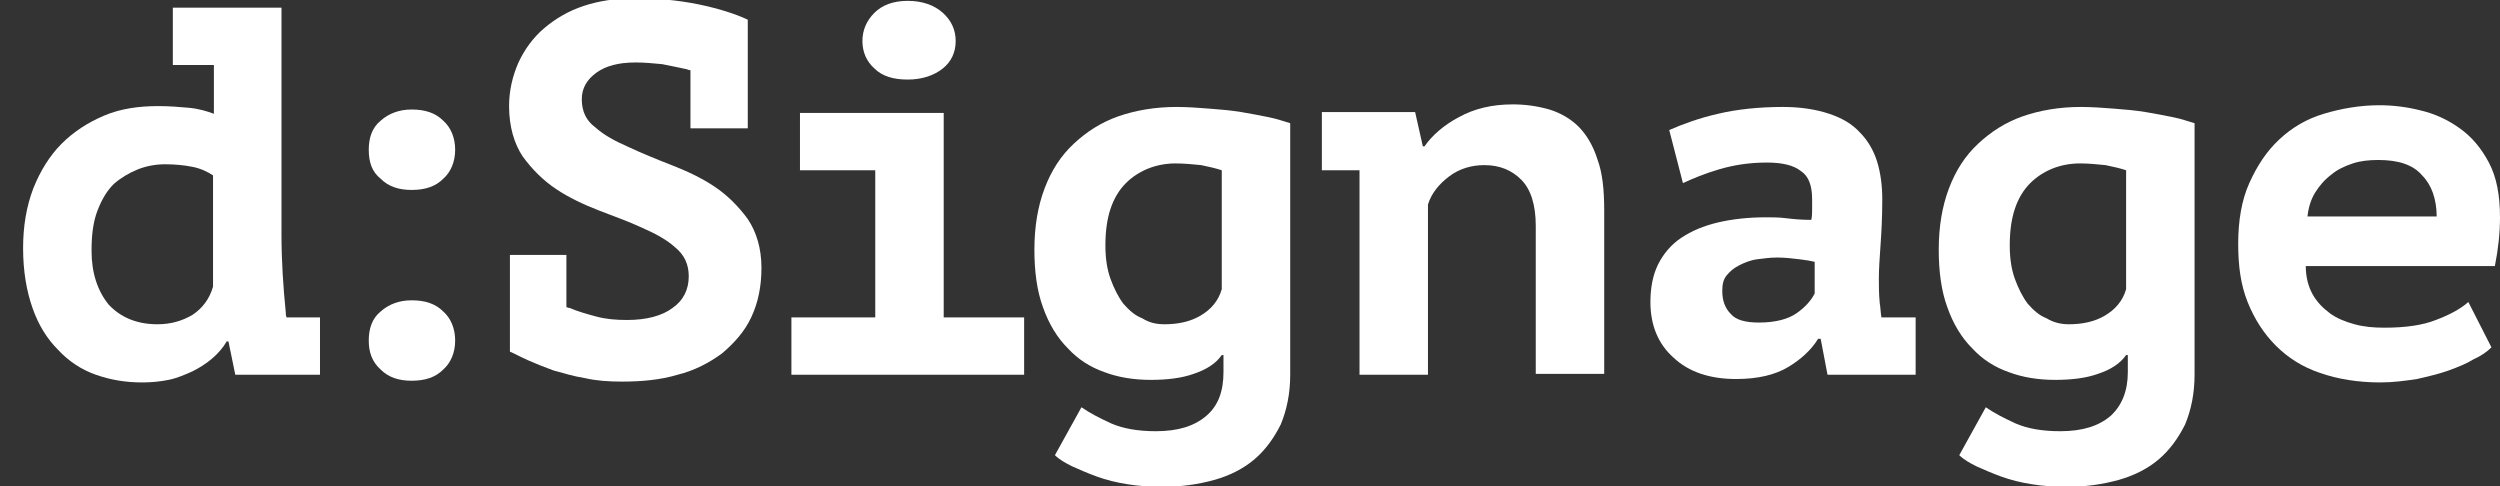
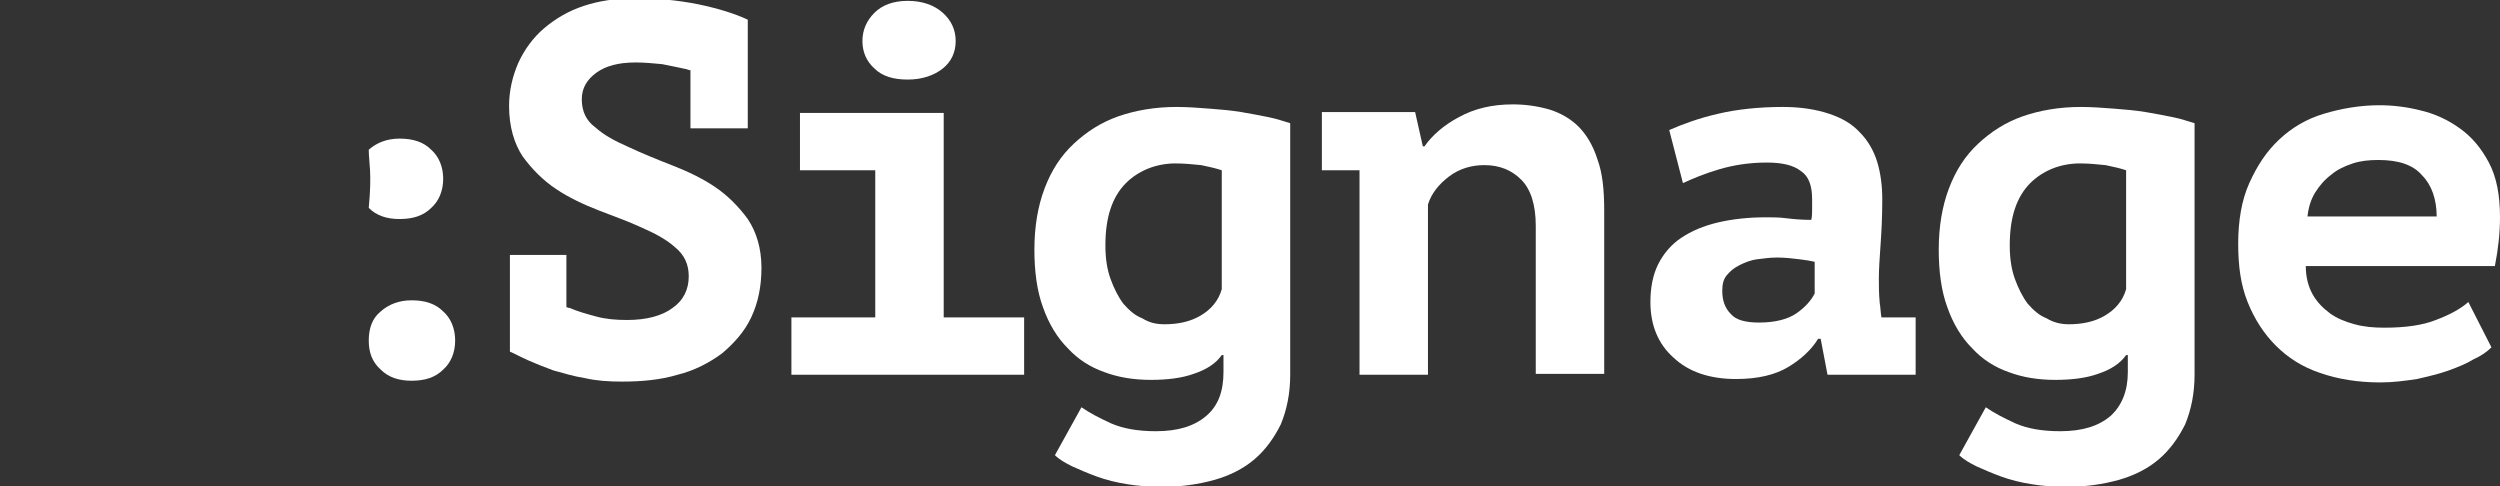
<svg xmlns="http://www.w3.org/2000/svg" version="1.1" id="Layer_1" x="0px" y="0px" viewBox="0 0 292.2 56.8" style="enable-background:new 0 0 292.2 56.8;" xml:space="preserve">
  <rect x="0" y="0" width="292.2" height="56.8" fill="#333333" stroke="none" />
  <style type="text/css">
	.st0{fill:#FFFFFF;}
</style>
  <g>
-     <path class="st0" d="M20.1,0.9h12.8v26.5c0,3.1,0.2,6.1,0.5,9.1c0,0.2,0,0.4,0.1,0.6h3.9v6.7h-9.9l-0.8-3.9h-0.2   c-0.4,0.7-1,1.4-1.7,2s-1.5,1.1-2.3,1.5c-0.9,0.4-1.8,0.8-2.8,1s-2,0.3-3.1,0.3c-1.9,0-3.7-0.3-5.4-0.9c-1.7-0.6-3.2-1.6-4.4-2.9   c-1.3-1.3-2.3-2.9-3-4.9s-1.1-4.3-1.1-7c0-2.6,0.4-4.9,1.2-7c0.8-2,1.9-3.8,3.3-5.2c1.4-1.4,3.1-2.5,5-3.3s4-1.1,6.3-1.1   c1.3,0,2.5,0.1,3.6,0.2c1.1,0.1,2.1,0.4,2.9,0.7V7.6h-4.8V0.9H20.1z M18.4,37.9c1.6,0,2.9-0.4,4.1-1.1c1.2-0.8,2-1.9,2.4-3.3v-13   c-0.6-0.4-1.4-0.8-2.4-1s-2.1-0.3-3.2-0.3s-2.2,0.2-3.2,0.6s-2,1-2.8,1.7c-0.8,0.8-1.4,1.8-1.9,3.1c-0.5,1.3-0.7,2.8-0.7,4.7   c0,2.6,0.7,4.7,2,6.3C14.1,37.1,16,37.9,18.4,37.9z" />
-     <path class="st0" d="M43.1,17.5c0-1.4,0.4-2.6,1.4-3.4c0.9-0.8,2.1-1.3,3.6-1.3c1.6,0,2.8,0.4,3.7,1.3c0.9,0.8,1.4,2,1.4,3.4   s-0.5,2.6-1.4,3.4c-0.9,0.9-2.1,1.3-3.7,1.3c-1.5,0-2.7-0.4-3.6-1.3C43.5,20.1,43.1,19,43.1,17.5z M43.1,39.8   c0-1.4,0.4-2.6,1.4-3.4c0.9-0.8,2.1-1.3,3.6-1.3c1.6,0,2.8,0.4,3.7,1.3c0.9,0.8,1.4,2,1.4,3.4s-0.5,2.6-1.4,3.4   c-0.9,0.9-2.1,1.3-3.7,1.3c-1.5,0-2.7-0.4-3.6-1.3C43.5,42.3,43.1,41.2,43.1,39.8z" />
+     <path class="st0" d="M43.1,17.5c0.9-0.8,2.1-1.3,3.6-1.3c1.6,0,2.8,0.4,3.7,1.3c0.9,0.8,1.4,2,1.4,3.4   s-0.5,2.6-1.4,3.4c-0.9,0.9-2.1,1.3-3.7,1.3c-1.5,0-2.7-0.4-3.6-1.3C43.5,20.1,43.1,19,43.1,17.5z M43.1,39.8   c0-1.4,0.4-2.6,1.4-3.4c0.9-0.8,2.1-1.3,3.6-1.3c1.6,0,2.8,0.4,3.7,1.3c0.9,0.8,1.4,2,1.4,3.4s-0.5,2.6-1.4,3.4   c-0.9,0.9-2.1,1.3-3.7,1.3c-1.5,0-2.7-0.4-3.6-1.3C43.5,42.3,43.1,41.2,43.1,39.8z" />
    <path class="st0" d="M59.4,29.8h6.8v6.1c0.1,0,0.2,0.1,0.4,0.1c0.9,0.4,2,0.7,3.1,1s2.3,0.4,3.6,0.4c2.3,0,4.1-0.5,5.3-1.4   c1.3-0.9,1.9-2.2,1.9-3.7c0-1.4-0.5-2.5-1.6-3.4c-1-0.9-2.3-1.6-3.9-2.3c-1.5-0.7-3.2-1.3-5-2s-3.5-1.5-5-2.5s-2.8-2.3-3.9-3.8   c-1-1.5-1.6-3.5-1.6-5.9c0-1.8,0.4-3.5,1.1-5.1c0.7-1.5,1.7-2.9,3-4c1.3-1.1,2.8-2,4.6-2.6c1.8-0.6,3.8-0.9,6-0.9   c2.5,0,4.9,0.2,7.4,0.7C84,1,85.9,1.6,87.4,2.3V15h-6.7V8.2c-0.1,0-0.2,0-0.4-0.1c-0.9-0.2-1.9-0.4-2.9-0.6c-1-0.1-2.1-0.2-3.1-0.2   c-2,0-3.5,0.4-4.6,1.2S68,10.3,68,11.6c0,1.4,0.5,2.5,1.6,3.3c1,0.9,2.3,1.6,3.9,2.3c1.5,0.7,3.2,1.4,5,2.1s3.5,1.5,5,2.5   s2.8,2.3,3.9,3.8c1,1.5,1.6,3.4,1.6,5.7c0,2.2-0.4,4.1-1.2,5.8c-0.8,1.7-2,3-3.4,4.2c-1.5,1.1-3.2,2-5.2,2.5   c-2,0.6-4.2,0.8-6.5,0.8c-1.6,0-3-0.1-4.3-0.4c-1.3-0.2-2.6-0.6-3.7-0.9c-1.1-0.4-2.1-0.8-3-1.2s-1.6-0.8-2.1-1V29.8H59.4z" />
    <path class="st0" d="M92.5,37.1h9.8V19.9h-8.8v-6.7h16.8v23.9h9.4v6.7H92.5V37.1z M100.8,4.8c0-1.3,0.5-2.4,1.4-3.3   s2.2-1.4,3.9-1.4c1.7,0,3.1,0.5,4.1,1.4s1.5,2,1.5,3.3s-0.5,2.4-1.5,3.2s-2.4,1.3-4.1,1.3s-3-0.4-3.9-1.3   C101.3,7.2,100.8,6.1,100.8,4.8z" />
    <path class="st0" d="M150.8,43.8c0,2.2-0.4,4.1-1.1,5.8c-0.8,1.6-1.8,3-3.1,4.1s-2.9,1.9-4.7,2.4s-3.8,0.8-6,0.8   c-1.5,0-2.9-0.1-4.1-0.3c-1.3-0.2-2.5-0.5-3.6-0.9c-1.1-0.4-2-0.8-2.9-1.2c-0.8-0.4-1.5-0.8-2-1.3l3.1-5.6c1,0.7,2.2,1.3,3.5,1.9   c1.4,0.6,3.1,0.9,5.2,0.9c2.6,0,4.5-0.6,5.9-1.8s2-2.9,2-5.1v-2h-0.2c-0.7,1-1.8,1.7-3.3,2.2c-1.4,0.5-3.1,0.7-5,0.7   c-2,0-3.8-0.3-5.4-0.9c-1.7-0.6-3.1-1.5-4.3-2.8c-1.2-1.2-2.2-2.8-2.9-4.8c-0.7-1.9-1-4.2-1-6.7c0-2.7,0.4-5.1,1.2-7.2   c0.8-2.1,1.9-3.8,3.4-5.2c1.5-1.4,3.2-2.5,5.2-3.2s4.3-1.1,6.8-1.1c1.3,0,2.6,0.1,3.9,0.2c1.3,0.1,2.5,0.2,3.7,0.4s2.2,0.4,3.2,0.6   c1,0.2,1.8,0.5,2.5,0.7L150.8,43.8L150.8,43.8z M136.1,37.9c1.6,0,3-0.3,4.2-1s2.1-1.7,2.5-3.1V19.9c-0.6-0.2-1.4-0.4-2.4-0.6   c-1-0.1-2-0.2-3-0.2c-1.1,0-2.2,0.2-3.2,0.6s-1.9,1-2.6,1.7c-0.8,0.8-1.4,1.8-1.8,3c-0.4,1.2-0.6,2.6-0.6,4.3   c0,1.5,0.2,2.8,0.6,3.9c0.4,1.1,0.9,2.1,1.5,2.9c0.7,0.8,1.4,1.4,2.2,1.7C134.3,37.7,135.1,37.9,136.1,37.9z" />
    <path class="st0" d="M154.7,13.1h10.7l0.9,4h0.2c0.9-1.3,2.3-2.5,4-3.4c1.8-1,3.9-1.5,6.3-1.5c1.5,0,2.9,0.2,4.3,0.6   c1.3,0.4,2.5,1.1,3.4,2s1.7,2.2,2.2,3.8c0.6,1.6,0.8,3.6,0.8,6v19.1h-8V26.4c0-2.5-0.6-4.3-1.7-5.4s-2.5-1.7-4.3-1.7   c-1.5,0-2.9,0.4-4.1,1.3c-1.2,0.9-2.1,2-2.5,3.3v19.9h-8V19.9h-4.4v-6.8H154.7z" />
    <path class="st0" d="M195.1,15.2c1.6-0.7,3.5-1.4,5.7-1.9c2.1-0.5,4.7-0.8,7.6-0.8c2.1,0,3.9,0.3,5.4,0.8s2.7,1.2,3.6,2.2   c0.9,0.9,1.6,2.1,2,3.4s0.6,2.8,0.6,4.4c0,2.1-0.1,3.9-0.2,5.3c-0.1,1.5-0.2,2.8-0.2,3.9c0,0.9,0,1.8,0.1,2.9   c0.1,0.6,0.1,1.1,0.2,1.7h4v6.7h-10.3l-0.8-4.2h-0.3c-0.8,1.3-2,2.4-3.5,3.3s-3.5,1.4-6.1,1.4c-3,0-5.5-0.8-7.3-2.5   c-1.8-1.6-2.7-3.8-2.7-6.5c0-1.7,0.3-3.2,0.9-4.4c0.6-1.2,1.5-2.3,2.7-3.1c1.2-0.8,2.6-1.4,4.3-1.8s3.6-0.6,5.6-0.6   c0.7,0,1.5,0,2.3,0.1s1.8,0.2,3,0.2c0.1-0.4,0.1-0.8,0.1-1.2v-1.2c0-1.6-0.4-2.7-1.3-3.3c-0.9-0.7-2.2-1-4-1   c-2.1,0-3.9,0.3-5.6,0.8c-1.7,0.5-3.1,1.1-4.2,1.6L195.1,15.2z M205.6,37.7c1.9,0,3.4-0.4,4.4-1.1c1-0.7,1.7-1.5,2.1-2.3v-3.7   c-0.4-0.1-1-0.2-1.8-0.3c-0.8-0.1-1.7-0.2-2.6-0.2c-0.8,0-1.5,0.1-2.3,0.2s-1.5,0.4-2.1,0.7c-0.6,0.3-1.1,0.7-1.5,1.2   s-0.5,1.1-0.5,1.8c0,1.1,0.3,2,1,2.7C202.9,37.4,204,37.7,205.6,37.7z" />
    <path class="st0" d="M256.5,43.8c0,2.2-0.4,4.1-1.1,5.8c-0.8,1.6-1.8,3-3.1,4.1s-2.9,1.9-4.7,2.4s-3.8,0.8-6,0.8   c-1.5,0-2.9-0.1-4.1-0.3c-1.3-0.2-2.5-0.5-3.6-0.9s-2-0.8-2.9-1.2c-0.8-0.4-1.5-0.8-2-1.3l3.1-5.6c1,0.7,2.2,1.3,3.5,1.9   c1.4,0.6,3.1,0.9,5.2,0.9c2.6,0,4.5-0.6,5.9-1.8c1.3-1.2,2-2.9,2-5.1v-2h-0.2c-0.7,1-1.8,1.7-3.3,2.2c-1.4,0.5-3.1,0.7-5,0.7   c-2,0-3.8-0.3-5.4-0.9c-1.7-0.6-3.1-1.5-4.3-2.8c-1.2-1.2-2.2-2.8-2.9-4.8c-0.7-1.9-1-4.2-1-6.7c0-2.7,0.4-5.1,1.2-7.2   s1.9-3.8,3.4-5.2c1.5-1.4,3.2-2.5,5.2-3.2s4.3-1.1,6.8-1.1c1.3,0,2.6,0.1,3.9,0.2c1.3,0.1,2.5,0.2,3.7,0.4s2.2,0.4,3.2,0.6   c1,0.2,1.8,0.5,2.5,0.7L256.5,43.8L256.5,43.8z M241.8,37.9c1.6,0,3-0.3,4.2-1s2.1-1.7,2.5-3.1V19.9c-0.6-0.2-1.4-0.4-2.4-0.6   c-1-0.1-2-0.2-3-0.2c-1.1,0-2.2,0.2-3.2,0.6s-1.9,1-2.6,1.7c-0.8,0.8-1.4,1.8-1.8,3c-0.4,1.2-0.6,2.6-0.6,4.3   c0,1.5,0.2,2.8,0.6,3.9c0.4,1.1,0.9,2.1,1.5,2.9c0.7,0.8,1.4,1.4,2.2,1.7C240,37.7,240.9,37.9,241.8,37.9z" />
    <path class="st0" d="M291.2,40.6c-0.5,0.5-1.2,1-2.1,1.4c-0.8,0.5-1.8,0.9-2.9,1.3c-1.1,0.4-2.4,0.7-3.7,1   c-1.3,0.2-2.8,0.4-4.3,0.4c-2.6,0-5-0.4-7-1.1c-2.1-0.7-3.8-1.8-5.2-3.2c-1.4-1.4-2.5-3.1-3.3-5.1s-1.1-4.2-1.1-6.8   c0-2.7,0.4-5.1,1.3-7.1s2-3.7,3.5-5.1s3.2-2.4,5.2-3s4.2-1,6.5-1c1.6,0,3.2,0.2,4.8,0.6c1.7,0.4,3.2,1.1,4.6,2.1s2.5,2.3,3.4,4   s1.3,3.8,1.3,6.4c0,1.8-0.2,3.7-0.6,5.7h-22.1c0,1.3,0.3,2.4,0.8,3.3c0.5,0.9,1.2,1.6,2,2.2c0.8,0.6,1.8,1,2.9,1.3s2.2,0.4,3.5,0.4   c2.5,0,4.5-0.3,6-0.9c1.6-0.6,2.9-1.3,3.8-2.1L291.2,40.6z M278,18.7c-1.1,0-2.1,0.1-3,0.4s-1.8,0.7-2.5,1.3   c-0.8,0.6-1.4,1.3-1.9,2.1c-0.5,0.8-0.8,1.8-0.9,2.8h15.1c0-2-0.6-3.7-1.7-4.8C282,19.2,280.2,18.7,278,18.7z" />
  </g>
</svg>